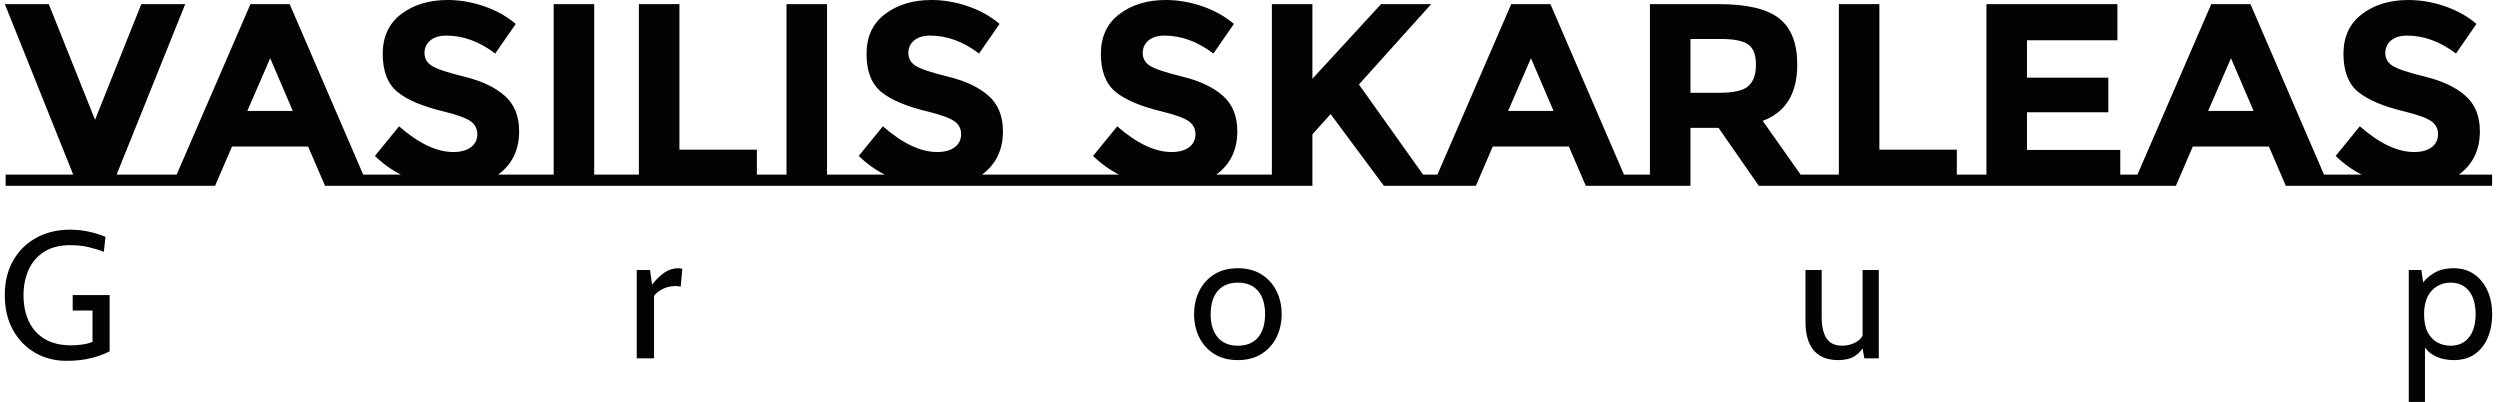
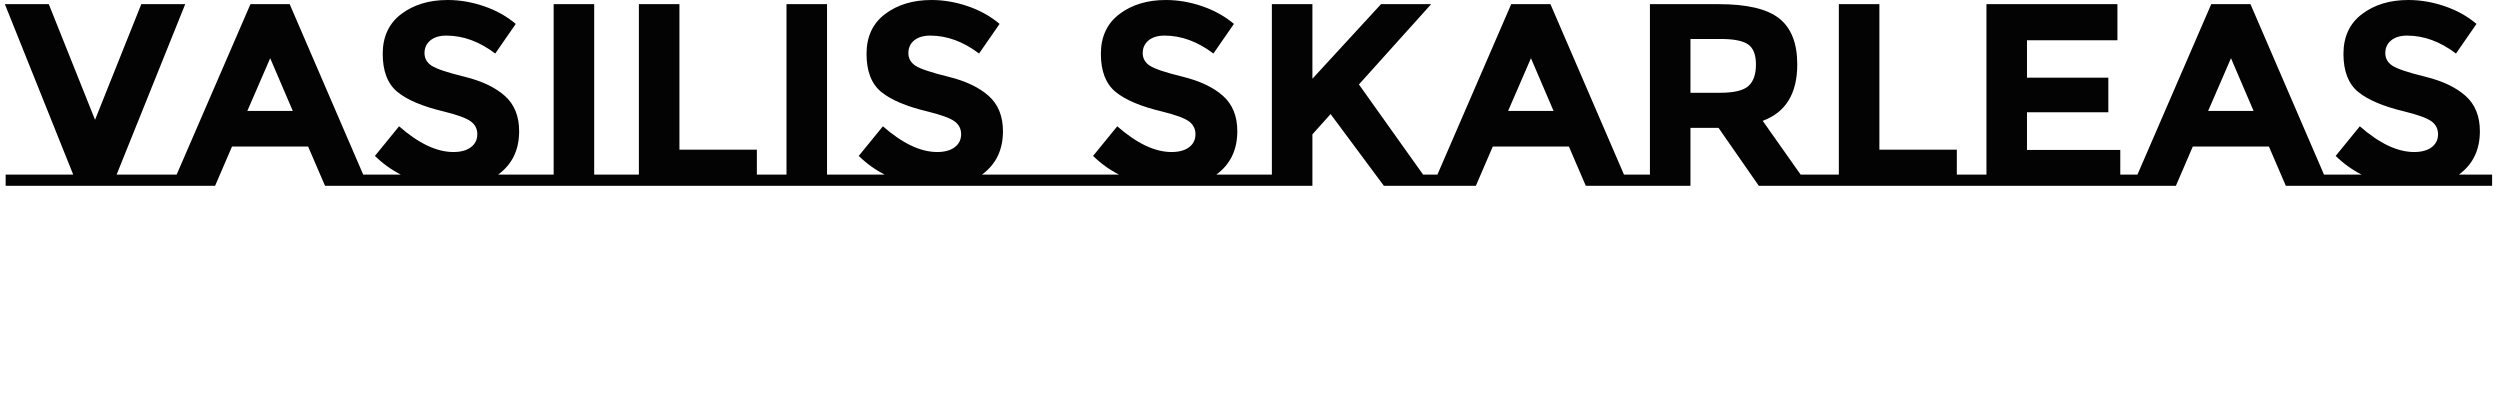
<svg xmlns="http://www.w3.org/2000/svg" version="1.1" width="1000" height="161" viewBox="0 0 1000 161">
  <g transform="matrix(1,0,0,1,-0.606,-0.118)">
    <svg viewBox="0 0 396 64" data-background-color="#f9f9f9" preserveAspectRatio="xMidYMid meet" height="161" width="1000">
      <defs />
      <g id="tight-bounds" transform="matrix(1,0,0,1,0.24,0.047)">
        <svg viewBox="0 0 395.52 63.906" height="63.906" width="395.52">
          <g>
            <svg viewBox="0 0 395.52 63.906" height="63.906" width="395.52">
              <g>
                <svg viewBox="0 0 395.52 63.906" height="63.906" width="395.52">
                  <g>
                    <svg viewBox="0 0 395.52 63.906" height="63.906" width="395.52">
                      <g>
                        <svg viewBox="0 0 395.52 29.544" height="29.544" width="395.52">
                          <g transform="matrix(1,0,0,1,0,0)">
                            <svg width="395.52" viewBox="-0.15 -35.75 478.56 35.75" height="29.544" data-palette-color="#030303">
-                               <path d="M21.35-2.15L34.4-2.15 34.4 0 0 0 0-2.15 13-2.15-0.15-34.95 8.3-34.95 17.2-12.7 26.1-34.95 34.55-34.95 21.35-2.15ZM68.8-2.15L74.6-2.15 74.6 0 61.45 0 58.2-7.55 43.55-7.55 40.3 0 27.15 0 27.15-2.15 32.9-2.15 47.1-34.95 54.65-34.95 68.8-2.15ZM55.25-14.4L50.9-24.55 46.5-14.4 55.25-14.4ZM94.75-2.15L101.15-2.15 101.15 0 69.25 0 69.25-2.15 76.05-2.15Q73.3-3.55 71.05-5.75L71.05-5.75 75.7-11.45Q81.34-6.5 86.15-6.5L86.15-6.5Q88.3-6.5 89.52-7.43 90.75-8.35 90.75-9.93 90.75-11.5 89.45-12.43 88.15-13.35 84.3-14.3L84.3-14.3Q78.2-15.75 75.37-18.07 72.55-20.4 72.55-25.38 72.55-30.35 76.12-33.05 79.7-35.75 85.05-35.75L85.05-35.75Q88.55-35.75 92.05-34.55 95.55-33.35 98.15-31.15L98.15-31.15 94.2-25.45Q89.65-28.9 84.8-28.9L84.8-28.9Q82.84-28.9 81.72-27.98 80.59-27.05 80.59-25.53 80.59-24 81.97-23.1 83.34-22.2 88.32-20.98 93.3-19.75 96.05-17.3 98.8-14.85 98.8-10.5L98.8-10.5Q98.8-5.1 94.75-2.15L94.75-2.15ZM113.24-2.15L117.54-2.15 117.54 0 101.14 0 101.14-2.15 105.44-2.15 105.44-34.95 113.24-34.95 113.24-2.15ZM144.54-2.15L149.39-2.15 149.39 0 116.99 0 116.99-2.15 121.84-2.15 121.84-34.95 129.64-34.95 129.64-6.95 144.54-6.95 144.54-2.15ZM158.04-2.15L162.34-2.15 162.34 0 145.94 0 145.94-2.15 150.24-2.15 150.24-34.95 158.04-34.95 158.04-2.15ZM187.84-2.15L194.24-2.15 194.24 0 162.34 0 162.34-2.15 169.14-2.15Q166.39-3.55 164.14-5.75L164.14-5.75 168.79-11.45Q174.44-6.5 179.24-6.5L179.24-6.5Q181.39-6.5 182.61-7.43 183.84-8.35 183.84-9.93 183.84-11.5 182.54-12.43 181.24-13.35 177.39-14.3L177.39-14.3Q171.29-15.75 168.46-18.07 165.64-20.4 165.64-25.38 165.64-30.35 169.21-33.05 172.79-35.75 178.14-35.75L178.14-35.75Q181.64-35.75 185.14-34.55 188.64-33.35 191.24-31.15L191.24-31.15 187.29-25.45Q182.74-28.9 177.89-28.9L177.89-28.9Q175.94-28.9 174.81-27.98 173.69-27.05 173.69-25.53 173.69-24 175.06-23.1 176.44-22.2 181.41-20.98 186.39-19.75 189.14-17.3 191.89-14.85 191.89-10.5L191.89-10.5Q191.89-5.1 187.84-2.15L187.84-2.15ZM194.23-2.15L207.43-2.15 207.43 0 194.23 0 194.23-2.15ZM232.93-2.15L239.33-2.15 239.33 0 207.43 0 207.43-2.15 214.23-2.15Q211.48-3.55 209.23-5.75L209.23-5.75 213.88-11.45Q219.53-6.5 224.33-6.5L224.33-6.5Q226.48-6.5 227.71-7.43 228.93-8.35 228.93-9.93 228.93-11.5 227.63-12.43 226.33-13.35 222.48-14.3L222.48-14.3Q216.38-15.75 213.56-18.07 210.73-20.4 210.73-25.38 210.73-30.35 214.31-33.05 217.88-35.75 223.23-35.75L223.23-35.75Q226.73-35.75 230.23-34.55 233.73-33.35 236.33-31.15L236.33-31.15 232.38-25.45Q227.83-28.9 222.98-28.9L222.98-28.9Q221.03-28.9 219.91-27.98 218.78-27.05 218.78-25.53 218.78-24 220.16-23.1 221.53-22.2 226.51-20.98 231.48-19.75 234.23-17.3 236.98-14.85 236.98-10.5L236.98-10.5Q236.98-5.1 232.93-2.15L232.93-2.15ZM274.28-34.95L260.38-19.5 272.73-2.15 276.88-2.15 276.88 0 265.18 0 254.93-13.8 251.43-9.9 251.43 0 239.33 0 239.33-2.15 243.63-2.15 243.63-34.95 251.43-34.95 251.43-20.6 264.63-34.95 274.28-34.95ZM311.38-2.15L317.18-2.15 317.18 0 304.03 0 300.78-7.55 286.13-7.55 282.88 0 269.73 0 269.73-2.15 275.48-2.15 289.68-34.95 297.23-34.95 311.38-2.15ZM297.83-14.4L293.48-24.55 289.08-14.4 297.83-14.4ZM311.52-2.15L316.37-2.15 316.37-34.95 329.62-34.95Q337.77-34.95 341.25-32.2 344.72-29.45 344.72-23.35L344.72-23.35Q344.72-14.95 338.07-12.5L338.07-12.5 345.37-2.15 350.07-2.15 350.07 0 337.32 0 329.57-11.15 324.17-11.15 324.17 0 311.52 0 311.52-2.15ZM329.87-17.9Q333.87-17.9 335.32-19.2 336.77-20.5 336.77-23.33 336.77-26.15 335.27-27.2 333.77-28.25 330.02-28.25L330.02-28.25 324.17-28.25 324.17-17.9 329.87-17.9ZM375.42-2.15L380.27-2.15 380.27 0 347.87 0 347.87-2.15 352.72-2.15 352.72-34.95 360.52-34.95 360.52-6.95 375.42-6.95 375.42-2.15ZM376.27-2.15L381.12-2.15 381.12-34.95 406.32-34.95 406.32-28 388.92-28 388.92-20.8 404.57-20.8 404.57-14.15 388.92-14.15 388.92-6.9 406.87-6.9 406.87-2.15 411.72-2.15 411.72 0 376.27 0 376.27-2.15ZM446.07-2.15L451.87-2.15 451.87 0 438.72 0 435.47-7.55 420.82-7.55 417.57 0 404.42 0 404.42-2.15 410.17-2.15 424.37-34.95 431.92-34.95 446.07-2.15ZM432.52-14.4L428.17-24.55 423.77-14.4 432.52-14.4ZM472.01-2.15L478.41-2.15 478.41 0 446.51 0 446.51-2.15 453.31-2.15Q450.56-3.55 448.31-5.75L448.31-5.75 452.96-11.45Q458.61-6.5 463.41-6.5L463.41-6.5Q465.56-6.5 466.79-7.43 468.01-8.35 468.01-9.93 468.01-11.5 466.71-12.43 465.41-13.35 461.56-14.3L461.56-14.3Q455.46-15.75 452.64-18.07 449.81-20.4 449.81-25.38 449.81-30.35 453.39-33.05 456.96-35.75 462.31-35.75L462.31-35.75Q465.81-35.75 469.31-34.55 472.81-33.35 475.41-31.15L475.41-31.15 471.46-25.45Q466.91-28.9 462.06-28.9L462.06-28.9Q460.11-28.9 458.99-27.98 457.86-27.05 457.86-25.53 457.86-24 459.24-23.1 460.61-22.2 465.59-20.98 470.56-19.75 473.31-17.3 476.06-14.85 476.06-10.5L476.06-10.5Q476.06-5.1 472.01-2.15L472.01-2.15Z" opacity="1" transform="matrix(1,0,0,1,0,0)" fill="#030303" class="undefined-text-0" data-fill-palette-color="primary" id="text-0" />
+                               <path d="M21.35-2.15L34.4-2.15 34.4 0 0 0 0-2.15 13-2.15-0.15-34.95 8.3-34.95 17.2-12.7 26.1-34.95 34.55-34.95 21.35-2.15ZM68.8-2.15L74.6-2.15 74.6 0 61.45 0 58.2-7.55 43.55-7.55 40.3 0 27.15 0 27.15-2.15 32.9-2.15 47.1-34.95 54.65-34.95 68.8-2.15ZM55.25-14.4L50.9-24.55 46.5-14.4 55.25-14.4ZM94.75-2.15L101.15-2.15 101.15 0 69.25 0 69.25-2.15 76.05-2.15Q73.3-3.55 71.05-5.75L71.05-5.75 75.7-11.45Q81.34-6.5 86.15-6.5L86.15-6.5Q88.3-6.5 89.52-7.43 90.75-8.35 90.75-9.93 90.75-11.5 89.45-12.43 88.15-13.35 84.3-14.3L84.3-14.3Q78.2-15.75 75.37-18.07 72.55-20.4 72.55-25.38 72.55-30.35 76.12-33.05 79.7-35.75 85.05-35.75L85.05-35.75Q88.55-35.75 92.05-34.55 95.55-33.35 98.15-31.15L98.15-31.15 94.2-25.45Q89.65-28.9 84.8-28.9L84.8-28.9Q82.84-28.9 81.72-27.98 80.59-27.05 80.59-25.53 80.59-24 81.97-23.1 83.34-22.2 88.32-20.98 93.3-19.75 96.05-17.3 98.8-14.85 98.8-10.5L98.8-10.5Q98.8-5.1 94.75-2.15L94.75-2.15ZM113.24-2.15L117.54-2.15 117.54 0 101.14 0 101.14-2.15 105.44-2.15 105.44-34.95 113.24-34.95 113.24-2.15ZM144.54-2.15L149.39-2.15 149.39 0 116.99 0 116.99-2.15 121.84-2.15 121.84-34.95 129.64-34.95 129.64-6.95 144.54-6.95 144.54-2.15ZM158.04-2.15L162.34-2.15 162.34 0 145.94 0 145.94-2.15 150.24-2.15 150.24-34.95 158.04-34.95 158.04-2.15ZM187.84-2.15L194.24-2.15 194.24 0 162.34 0 162.34-2.15 169.14-2.15Q166.39-3.55 164.14-5.75L164.14-5.75 168.79-11.45Q174.44-6.5 179.24-6.5L179.24-6.5Q181.39-6.5 182.61-7.43 183.84-8.35 183.84-9.93 183.84-11.5 182.54-12.43 181.24-13.35 177.39-14.3L177.39-14.3Q171.29-15.75 168.46-18.07 165.64-20.4 165.64-25.38 165.64-30.35 169.21-33.05 172.79-35.75 178.14-35.75L178.14-35.75Q181.64-35.75 185.14-34.55 188.64-33.35 191.24-31.15L191.24-31.15 187.29-25.45Q182.74-28.9 177.89-28.9L177.89-28.9Q175.94-28.9 174.81-27.98 173.69-27.05 173.69-25.53 173.69-24 175.06-23.1 176.44-22.2 181.41-20.98 186.39-19.75 189.14-17.3 191.89-14.85 191.89-10.5L191.89-10.5Q191.89-5.1 187.84-2.15L187.84-2.15ZM194.23-2.15L207.43-2.15 207.43 0 194.23 0 194.23-2.15ZM232.93-2.15L239.33-2.15 239.33 0 207.43 0 207.43-2.15 214.23-2.15Q211.48-3.55 209.23-5.75L209.23-5.75 213.88-11.45Q219.53-6.5 224.33-6.5L224.33-6.5Q226.48-6.5 227.71-7.43 228.93-8.35 228.93-9.93 228.93-11.5 227.63-12.43 226.33-13.35 222.48-14.3L222.48-14.3Q216.38-15.75 213.56-18.07 210.73-20.4 210.73-25.38 210.73-30.35 214.31-33.05 217.88-35.75 223.23-35.75L223.23-35.75Q226.73-35.75 230.23-34.55 233.73-33.35 236.33-31.15L236.33-31.15 232.38-25.45Q227.83-28.9 222.98-28.9L222.98-28.9Q221.03-28.9 219.91-27.98 218.78-27.05 218.78-25.53 218.78-24 220.16-23.1 221.53-22.2 226.51-20.98 231.48-19.75 234.23-17.3 236.98-14.85 236.98-10.5L236.98-10.5Q236.98-5.1 232.93-2.15L232.93-2.15ZM274.28-34.95L260.38-19.5 272.73-2.15 276.88-2.15 276.88 0 265.18 0 254.93-13.8 251.43-9.9 251.43 0 239.33 0 239.33-2.15 243.63-2.15 243.63-34.95 251.43-34.95 251.43-20.6 264.63-34.95 274.28-34.95ZM311.38-2.15L317.18-2.15 317.18 0 304.03 0 300.78-7.55 286.13-7.55 282.88 0 269.73 0 269.73-2.15 275.48-2.15 289.68-34.95 297.23-34.95 311.38-2.15ZM297.83-14.4L293.48-24.55 289.08-14.4 297.83-14.4ZM311.52-2.15L316.37-2.15 316.37-34.95 329.62-34.95Q337.77-34.95 341.25-32.2 344.72-29.45 344.72-23.35L344.72-23.35Q344.72-14.95 338.07-12.5L338.07-12.5 345.37-2.15 350.07-2.15 350.07 0 337.32 0 329.57-11.15 324.17-11.15 324.17 0 311.52 0 311.52-2.15ZM329.87-17.9Q333.87-17.9 335.32-19.2 336.77-20.5 336.77-23.33 336.77-26.15 335.27-27.2 333.77-28.25 330.02-28.25L330.02-28.25 324.17-28.25 324.17-17.9 329.87-17.9ZM375.42-2.15L380.27-2.15 380.27 0 347.87 0 347.87-2.15 352.72-2.15 352.72-34.95 360.52-34.95 360.52-6.95 375.42-6.95 375.42-2.15M376.27-2.15L381.12-2.15 381.12-34.95 406.32-34.95 406.32-28 388.92-28 388.92-20.8 404.57-20.8 404.57-14.15 388.92-14.15 388.92-6.9 406.87-6.9 406.87-2.15 411.72-2.15 411.72 0 376.27 0 376.27-2.15ZM446.07-2.15L451.87-2.15 451.87 0 438.72 0 435.47-7.55 420.82-7.55 417.57 0 404.42 0 404.42-2.15 410.17-2.15 424.37-34.95 431.92-34.95 446.07-2.15ZM432.52-14.4L428.17-24.55 423.77-14.4 432.52-14.4ZM472.01-2.15L478.41-2.15 478.41 0 446.51 0 446.51-2.15 453.31-2.15Q450.56-3.55 448.31-5.75L448.31-5.75 452.96-11.45Q458.61-6.5 463.41-6.5L463.41-6.5Q465.56-6.5 466.79-7.43 468.01-8.35 468.01-9.93 468.01-11.5 466.71-12.43 465.41-13.35 461.56-14.3L461.56-14.3Q455.46-15.75 452.64-18.07 449.81-20.4 449.81-25.38 449.81-30.35 453.39-33.05 456.96-35.75 462.31-35.75L462.31-35.75Q465.81-35.75 469.31-34.55 472.81-33.35 475.41-31.15L475.41-31.15 471.46-25.45Q466.91-28.9 462.06-28.9L462.06-28.9Q460.11-28.9 458.99-27.98 457.86-27.05 457.86-25.53 457.86-24 459.24-23.1 460.61-22.2 465.59-20.98 470.56-19.75 473.31-17.3 476.06-14.85 476.06-10.5L476.06-10.5Q476.06-5.1 472.01-2.15L472.01-2.15Z" opacity="1" transform="matrix(1,0,0,1,0,0)" fill="#030303" class="undefined-text-0" data-fill-palette-color="primary" id="text-0" />
                            </svg>
                          </g>
                        </svg>
                      </g>
                      <g transform="matrix(1,0,0,1,0,36.519)">
                        <svg viewBox="0 0 395.52 27.387" height="27.387" width="395.52">
                          <g transform="matrix(1,0,0,1,0,0)">
                            <svg width="395.52" viewBox="1.95 -35.7 690.31 47.8" height="27.387" data-palette-color="#030303">
-                               <path d="M19.1 0.7L19.1 0.7Q14.25 0.7 10.36-1.54 6.48-3.78 4.21-7.88 1.95-11.98 1.95-17.55L1.95-17.55Q1.95-23.08 4.29-27.15 6.63-31.23 10.71-33.46 14.8-35.7 20.05-35.7L20.05-35.7Q22.88-35.7 25.44-35.11 28-34.52 29.9-33.7L29.9-33.7 29.45-29.55Q27.4-30.35 25.1-30.88 22.8-31.4 20.2-31.4L20.2-31.4Q15.73-31.4 12.84-29.54 9.95-27.68 8.55-24.53 7.15-21.38 7.15-17.5L7.15-17.5Q7.15-13.5 8.58-10.36 10-7.23 12.95-5.41 15.9-3.6 20.45-3.6L20.45-3.6Q21.58-3.6 23.25-3.8 24.93-4 26.3-4.55L26.3-4.55 26.3-13.25 20.8-13.25 20.8-17.55 31.05-17.55 31.05-1.95Q29-0.83 25.95-0.06 22.9 0.7 19.1 0.7ZM182.13 0L177.33 0 177.33-24.5 181.03-24.5 181.58-20.45Q183.45-22.78 185.17-23.89 186.88-25 188.83-25L188.83-25Q189.45-25 189.98-24.85L189.98-24.85 189.53-19.9Q189.2-19.98 188.84-20.01 188.48-20.05 188.03-20.05L188.03-20.05Q186.08-20.05 184.44-19.19 182.8-18.32 182.13-17.3L182.13-17.3 182.13 0ZM344.16 0.5L344.16 0.5Q340.31 0.5 337.59-1.21 334.88-2.93 333.44-5.81 332.01-8.7 332.01-12.25L332.01-12.25Q332.01-15.8 333.44-18.69 334.88-21.58 337.59-23.29 340.31-25 344.16-25L344.16-25Q347.98-25 350.71-23.29 353.43-21.58 354.87-18.69 356.31-15.8 356.31-12.25L356.31-12.25Q356.31-8.7 354.87-5.81 353.43-2.93 350.71-1.21 347.98 0.5 344.16 0.5ZM344.16-3.5L344.16-3.5Q347.81-3.5 349.76-5.81 351.71-8.13 351.71-12.25L351.71-12.25Q351.71-16.38 349.76-18.69 347.81-21 344.16-21L344.16-21Q340.53-21 338.57-18.69 336.61-16.38 336.61-12.25L336.61-12.25Q336.61-8.13 338.57-5.81 340.53-3.5 344.16-3.5ZM510.73 0.5L510.73 0.5Q507.86 0.5 505.83-0.66 503.81-1.83 502.75-4.2 501.68-6.58 501.68-10.25L501.68-10.25 501.68-24.5 506.18-24.5 506.18-11.5Q506.18-7.6 507.52-5.55 508.86-3.5 511.88-3.5L511.88-3.5Q513.96-3.5 515.73-4.5 517.51-5.5 518.18-7.7L518.18-7.7 517.53-5.25 517.53-24.5 522.03-24.5 522.03 0 518.03 0 517.13-4.8 518.33-4Q517.11-1.73 515.35-0.61 513.58 0.5 510.73 0.5ZM673.61 12.1L669.11 12.1 669.11-24.5 672.61-24.5 673.41-18.9 672.16-19.8Q673.71-22.2 675.99-23.6 678.26-25 681.56-25L681.56-25Q684.91-25 687.31-23.3 689.71-21.6 690.99-18.71 692.26-15.83 692.26-12.25L692.26-12.25Q692.26-8.68 691.06-5.79 689.86-2.9 687.49-1.2 685.11 0.5 681.56 0.5L681.56 0.5Q678.64 0.5 676.27-0.71 673.91-1.93 672.86-4.35L672.86-4.35 673.61-5.25 673.61 12.1ZM680.71-3.5L680.71-3.5Q683.99-3.5 685.82-5.81 687.66-8.13 687.66-12.25L687.66-12.25Q687.66-16.38 685.82-18.69 683.99-21 680.71-21L680.71-21Q678.69-21 677.02-20.04 675.36-19.07 674.36-17.14 673.36-15.2 673.36-12.25L673.36-12.25Q673.36-9.18 674.36-7.25 675.36-5.33 677.02-4.41 678.69-3.5 680.71-3.5Z" opacity="1" transform="matrix(1,0,0,1,0,0)" fill="#030303" class="undefined-text-1" data-fill-palette-color="secondary" id="text-1" />
-                             </svg>
+                               </svg>
                          </g>
                        </svg>
                      </g>
                    </svg>
                  </g>
                </svg>
              </g>
              <g />
            </svg>
          </g>
        </svg>
-         <rect width="395.52" height="63.906" fill="none" stroke="none" visibility="hidden" />
      </g>
    </svg>
  </g>
</svg>